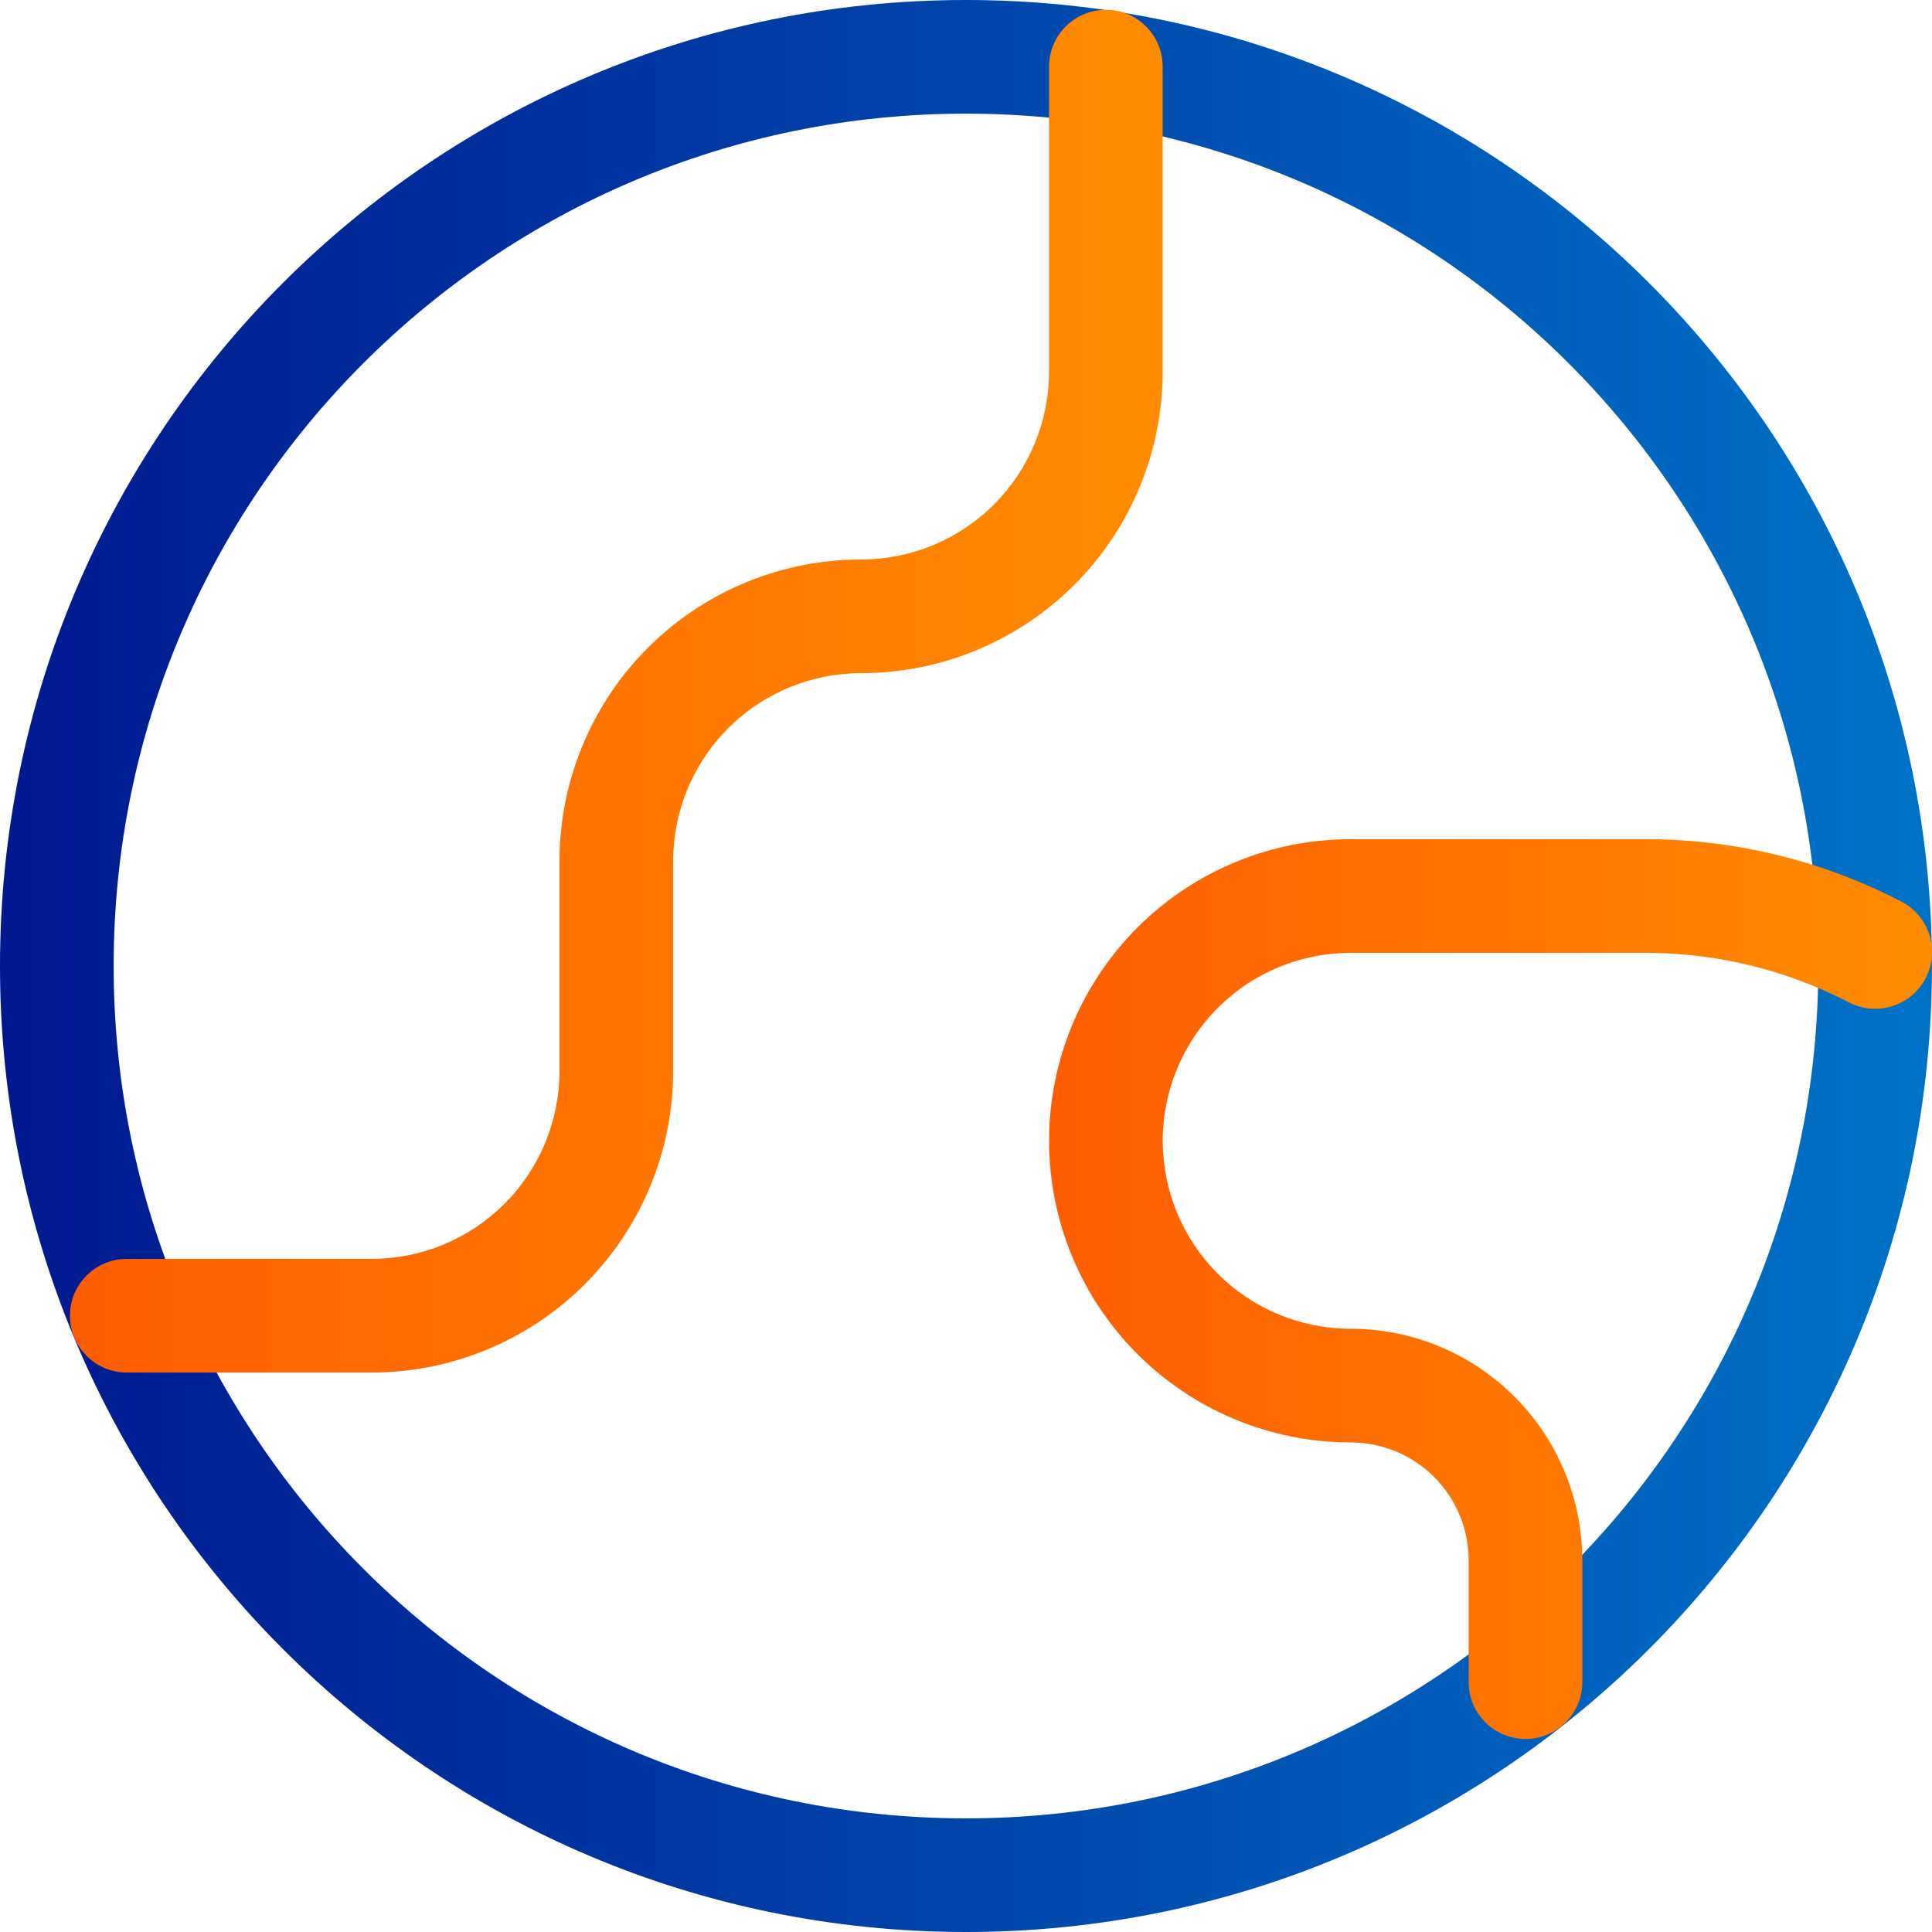
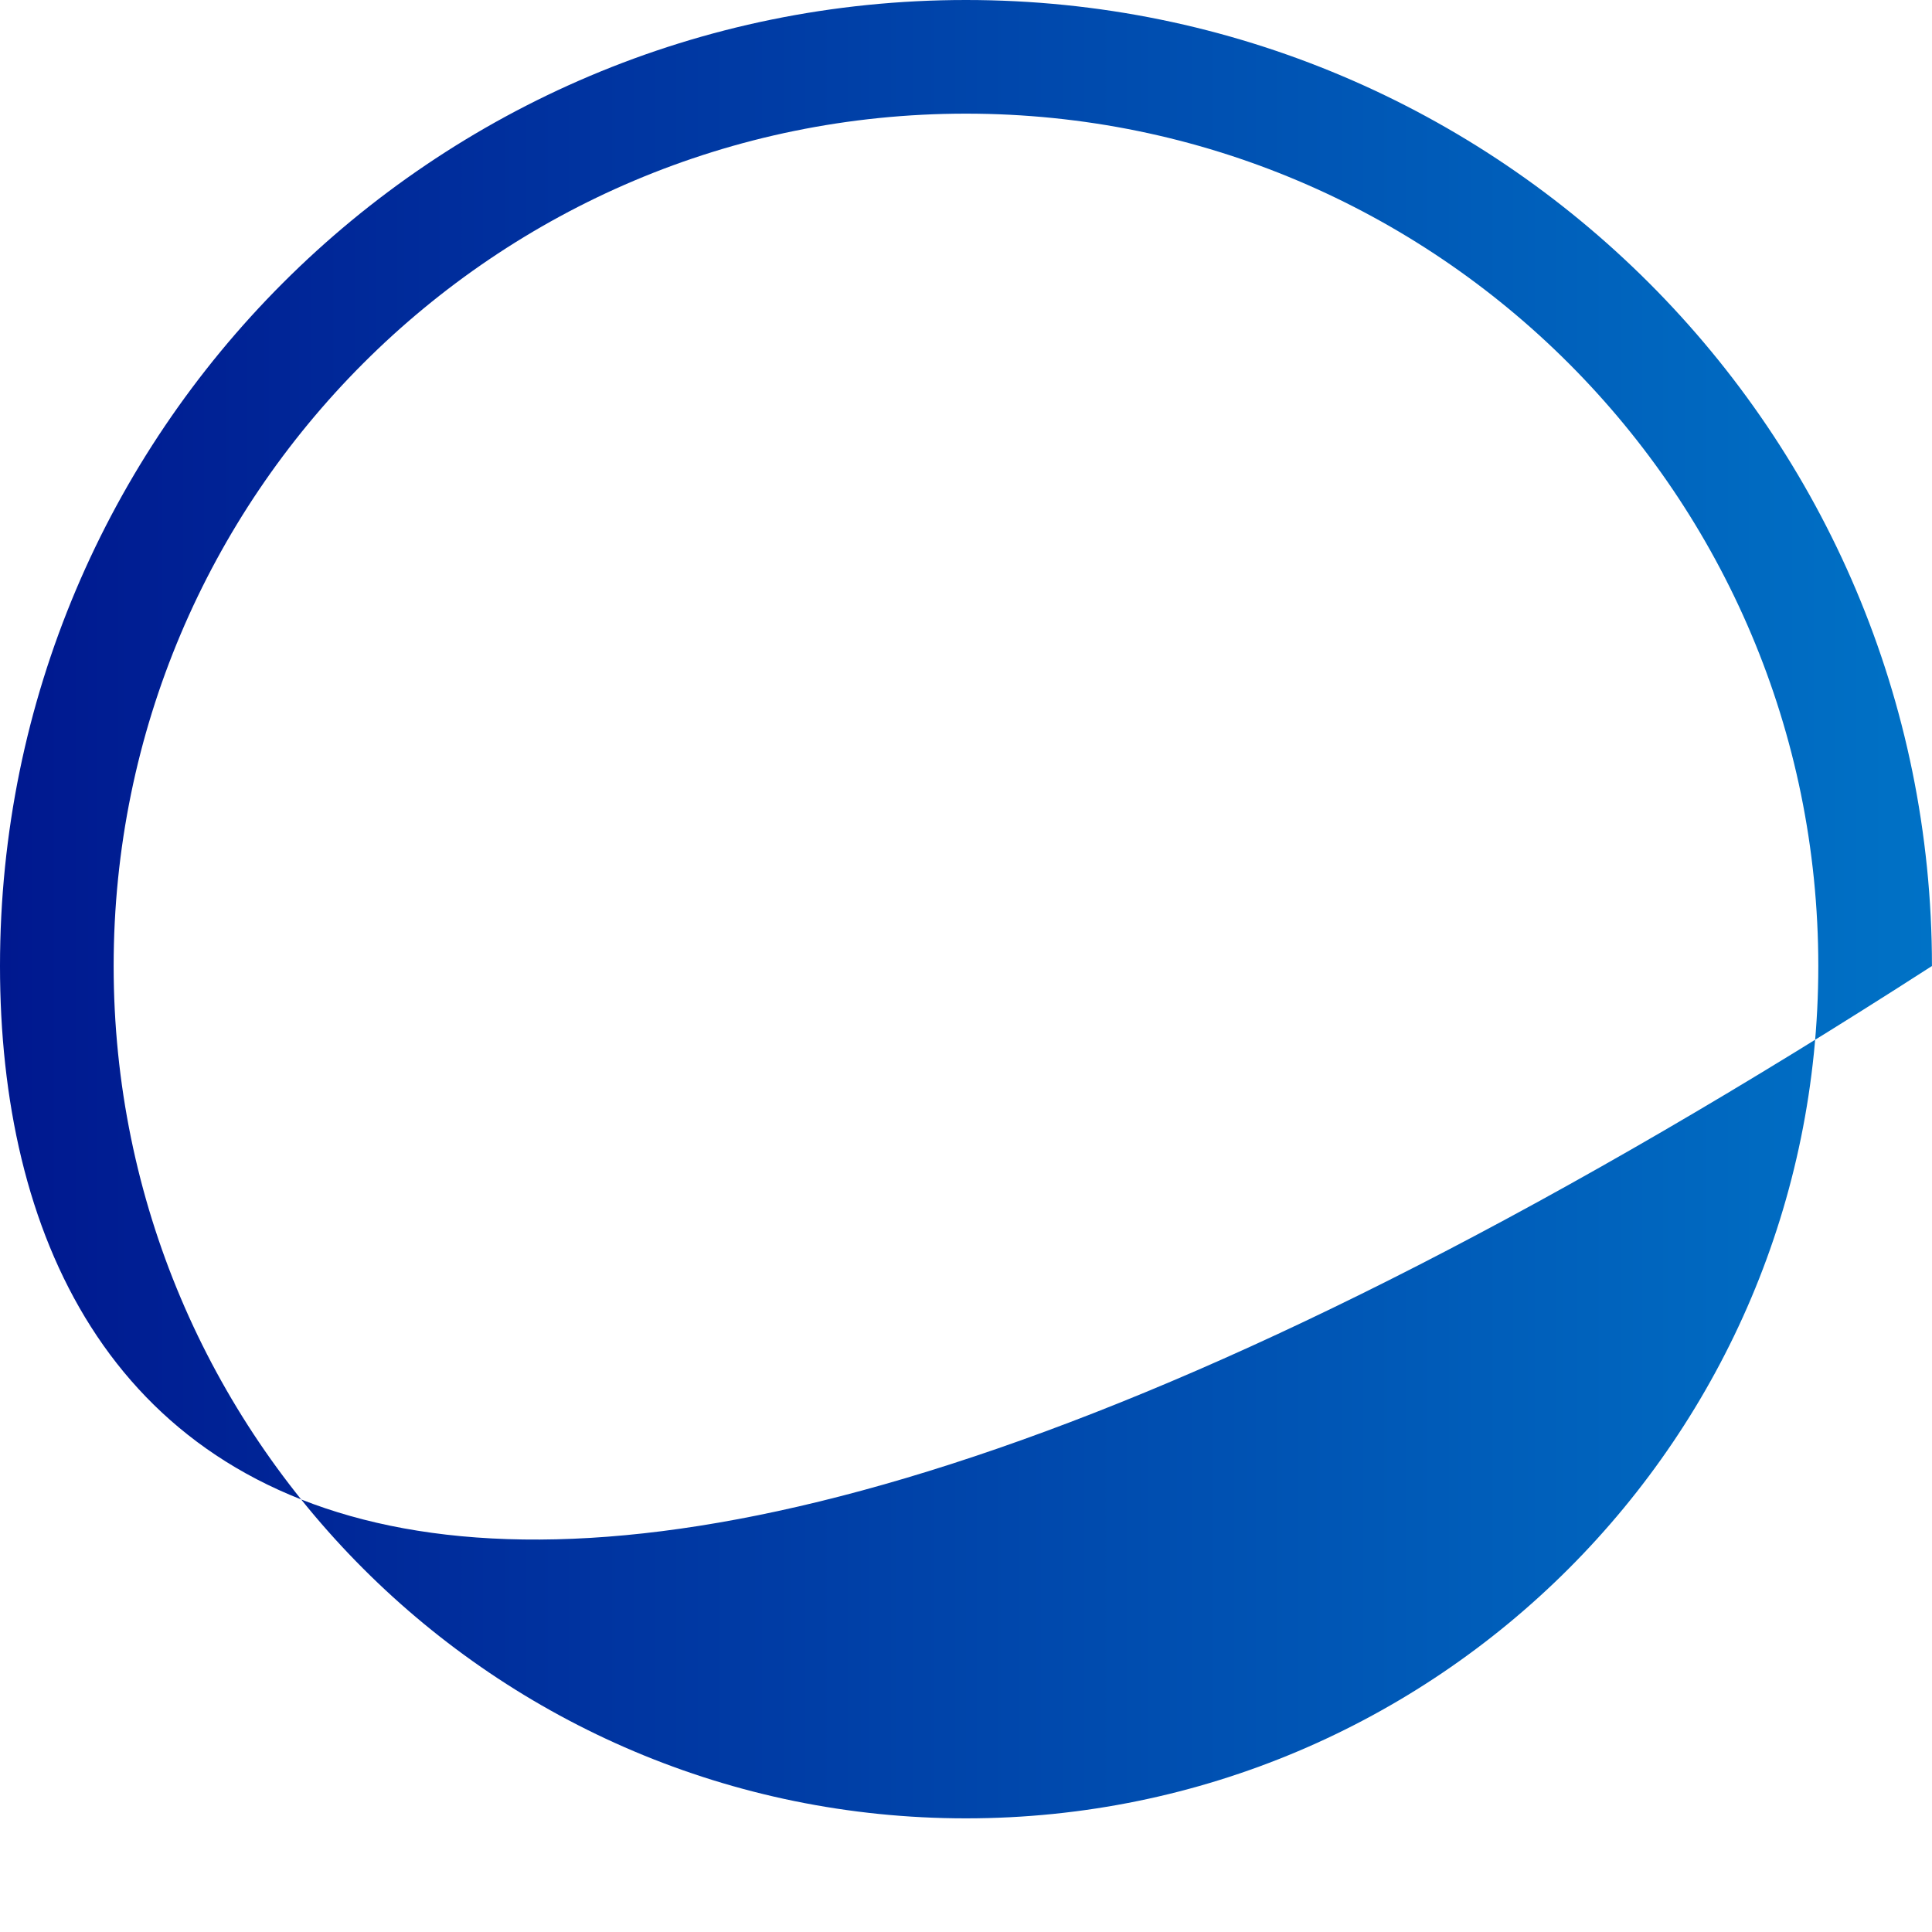
<svg xmlns="http://www.w3.org/2000/svg" width="40" height="40" viewBox="0 0 40 40" fill="none">
-   <path fill-rule="evenodd" clip-rule="evenodd" d="M19.999 2.353C10.253 2.353 2.353 10.254 2.353 20C2.353 29.746 10.253 37.647 19.999 37.647C29.745 37.647 37.646 29.746 37.646 20C37.646 10.254 29.745 2.353 19.999 2.353ZM0 20C0 8.954 8.954 0 19.999 0C31.045 0 39.999 8.954 39.999 20C39.999 31.046 31.045 40 19.999 40C8.954 40 0 31.046 0 20Z" fill="url(#paint0_linear_2232_4307)" />
-   <path fill-rule="evenodd" clip-rule="evenodd" d="M22.896 0.203C23.545 0.203 24.072 0.73 24.072 1.38V7.693C24.072 9.349 23.414 10.937 22.243 12.108C21.072 13.279 19.484 13.937 17.828 13.937C16.796 13.937 15.806 14.347 15.076 15.077C14.347 15.807 13.937 16.796 13.937 17.828V22.172C13.937 23.828 13.279 25.417 12.108 26.588C10.937 27.759 9.349 28.417 7.693 28.417H2.625C1.975 28.417 1.448 27.89 1.448 27.24C1.448 26.59 1.975 26.064 2.625 26.064H7.693C8.725 26.064 9.714 25.654 10.444 24.924C11.174 24.194 11.584 23.204 11.584 22.172V17.828C11.584 16.172 12.242 14.584 13.413 13.413C14.584 12.242 16.172 11.584 17.828 11.584C18.86 11.584 19.85 11.174 20.58 10.444C21.309 9.715 21.719 8.725 21.719 7.693V1.38C21.719 0.73 22.246 0.203 22.896 0.203Z" fill="url(#paint1_linear_2232_4307)" />
-   <path fill-rule="evenodd" clip-rule="evenodd" d="M23.549 19.204C24.72 18.033 26.308 17.375 27.964 17.375H34.139C35.958 17.385 37.75 17.827 39.365 18.666C39.942 18.965 40.167 19.675 39.868 20.252C39.568 20.828 38.858 21.053 38.282 20.754C36.998 20.088 35.575 19.736 34.129 19.728H27.964C26.932 19.728 25.942 20.138 25.212 20.868C24.483 21.598 24.073 22.587 24.073 23.619C24.073 24.651 24.483 25.641 25.212 26.371C25.942 27.101 26.932 27.511 27.964 27.511C29.236 27.511 30.456 28.016 31.355 28.916C32.255 29.815 32.76 31.035 32.76 32.307V34.827C32.76 35.476 32.233 36.003 31.584 36.003C30.934 36.003 30.407 35.476 30.407 34.827V32.307C30.407 31.659 30.15 31.038 29.692 30.579C29.233 30.121 28.612 29.864 27.964 29.864C26.308 29.864 24.72 29.206 23.549 28.035C22.378 26.864 21.72 25.275 21.72 23.619C21.72 21.963 22.378 20.375 23.549 19.204Z" fill="url(#paint2_linear_2232_4307)" />
+   <path fill-rule="evenodd" clip-rule="evenodd" d="M19.999 2.353C10.253 2.353 2.353 10.254 2.353 20C2.353 29.746 10.253 37.647 19.999 37.647C29.745 37.647 37.646 29.746 37.646 20C37.646 10.254 29.745 2.353 19.999 2.353ZM0 20C0 8.954 8.954 0 19.999 0C31.045 0 39.999 8.954 39.999 20C8.954 40 0 31.046 0 20Z" fill="url(#paint0_linear_2232_4307)" />
  <defs>
    <linearGradient id="paint0_linear_2232_4307" x1="0" y1="20" x2="39.999" y2="20" gradientUnits="userSpaceOnUse">
      <stop stop-color="#00188F" />
      <stop offset="1" stop-color="#0072C6" />
    </linearGradient>
    <linearGradient id="paint1_linear_2232_4307" x1="1.448" y1="14.31" x2="24.072" y2="14.31" gradientUnits="userSpaceOnUse">
      <stop stop-color="#FE5D02" />
      <stop offset="1" stop-color="#FF8C00" />
    </linearGradient>
    <linearGradient id="paint2_linear_2232_4307" x1="21.72" y1="26.689" x2="40" y2="26.689" gradientUnits="userSpaceOnUse">
      <stop stop-color="#FE5D02" />
      <stop offset="1" stop-color="#FF8C00" />
    </linearGradient>
  </defs>
</svg>